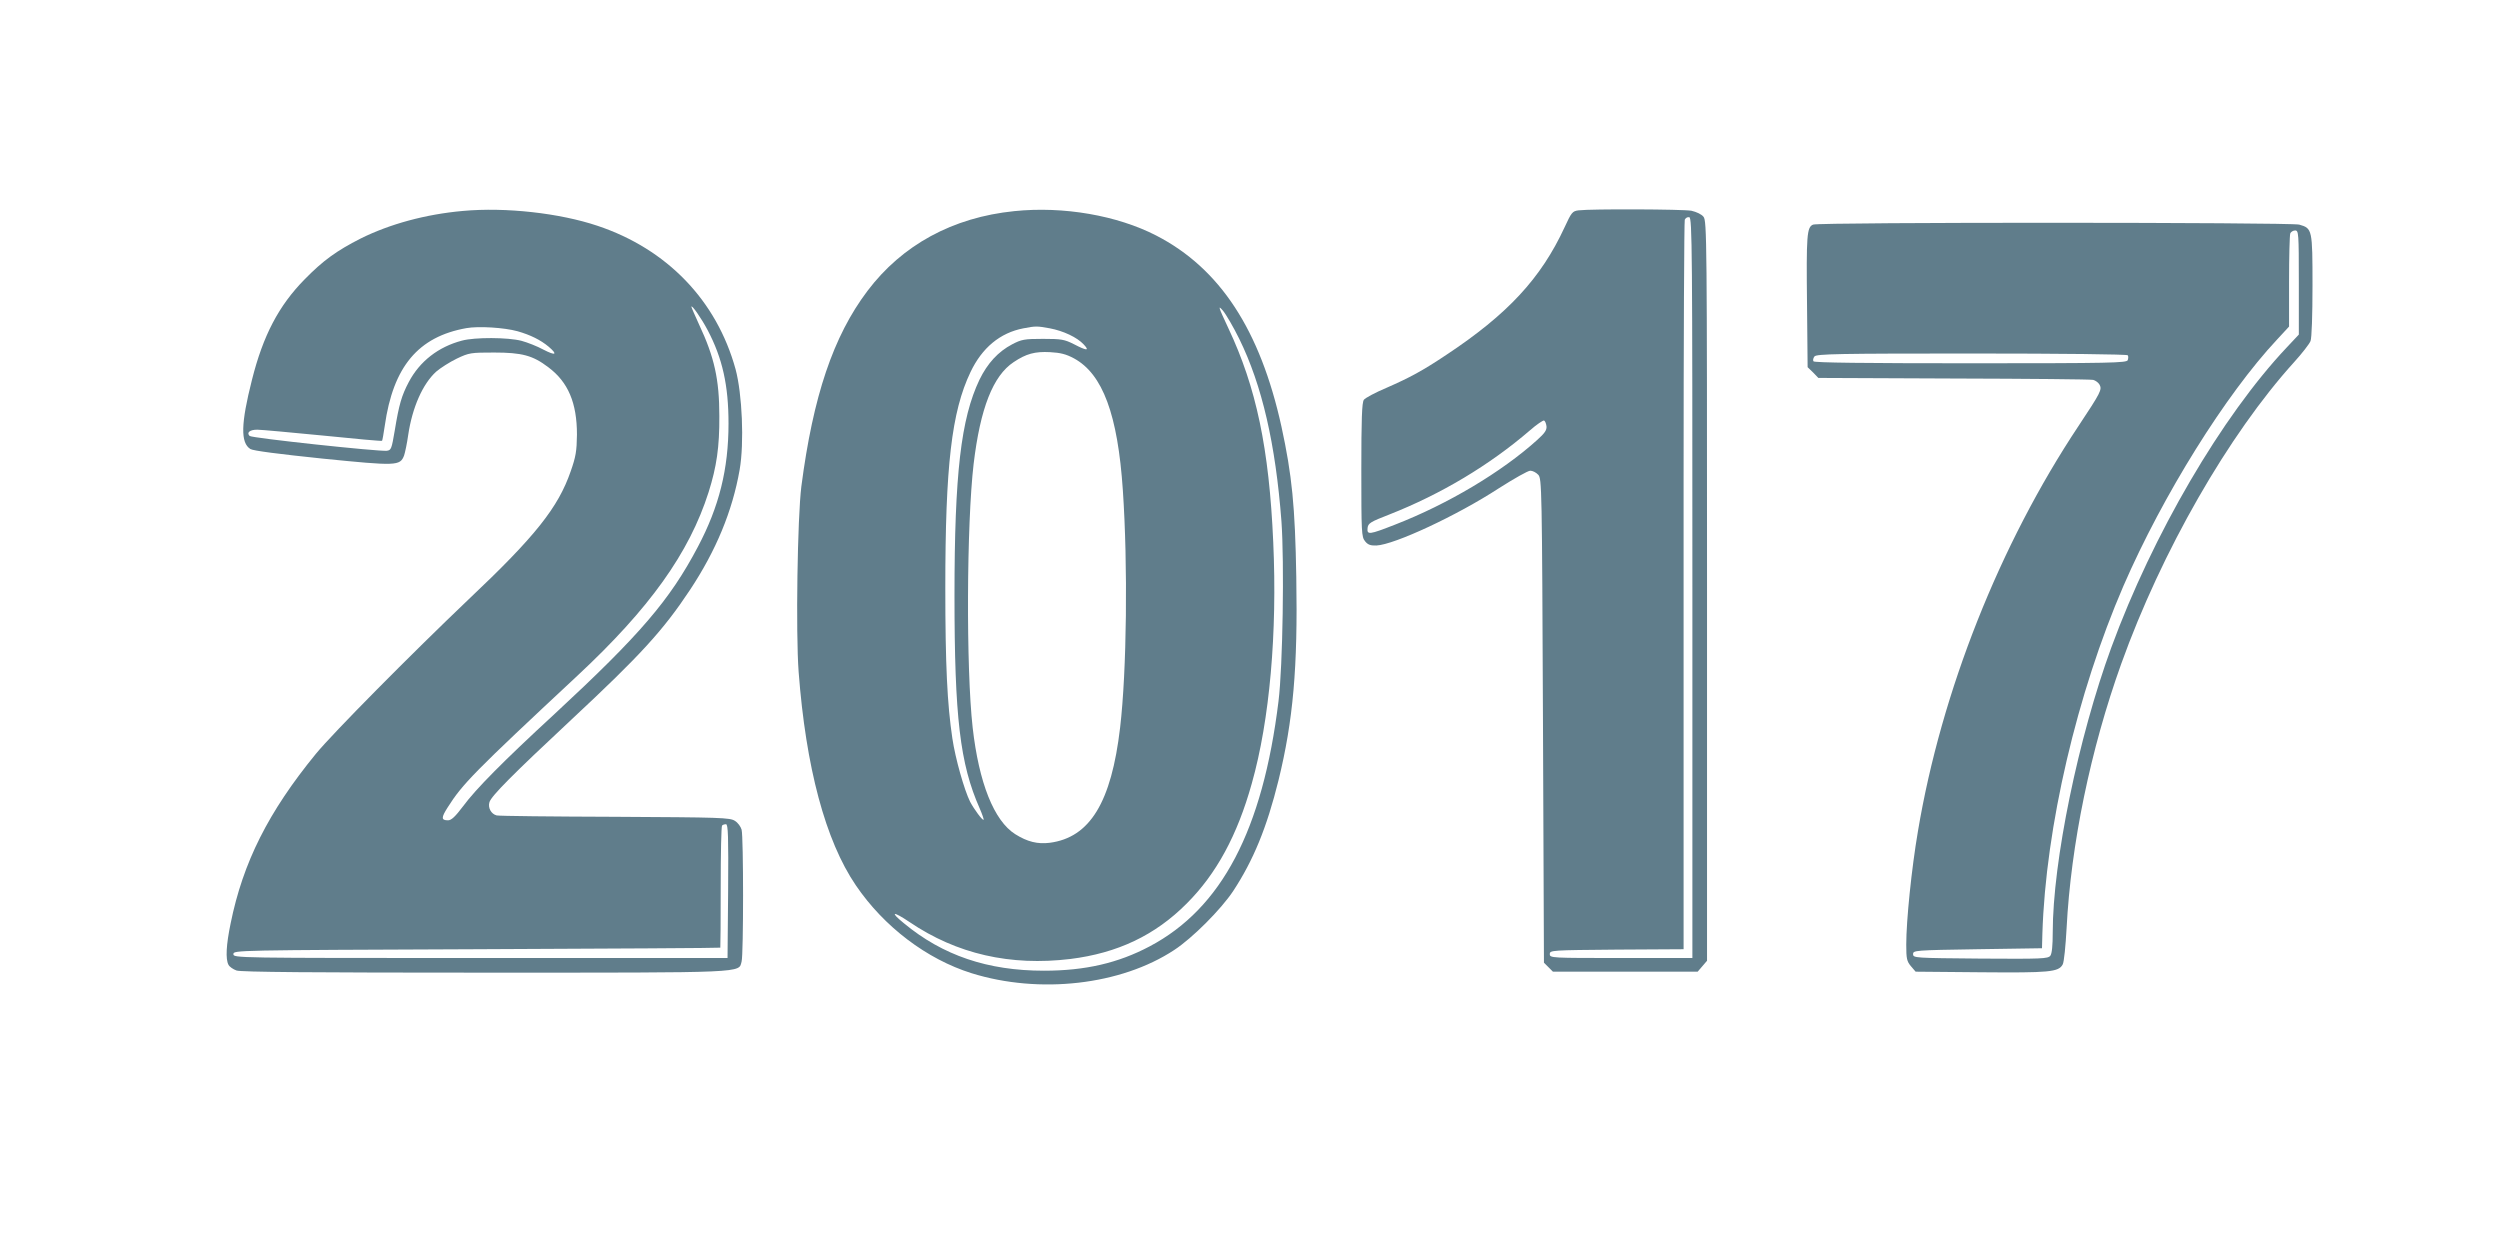
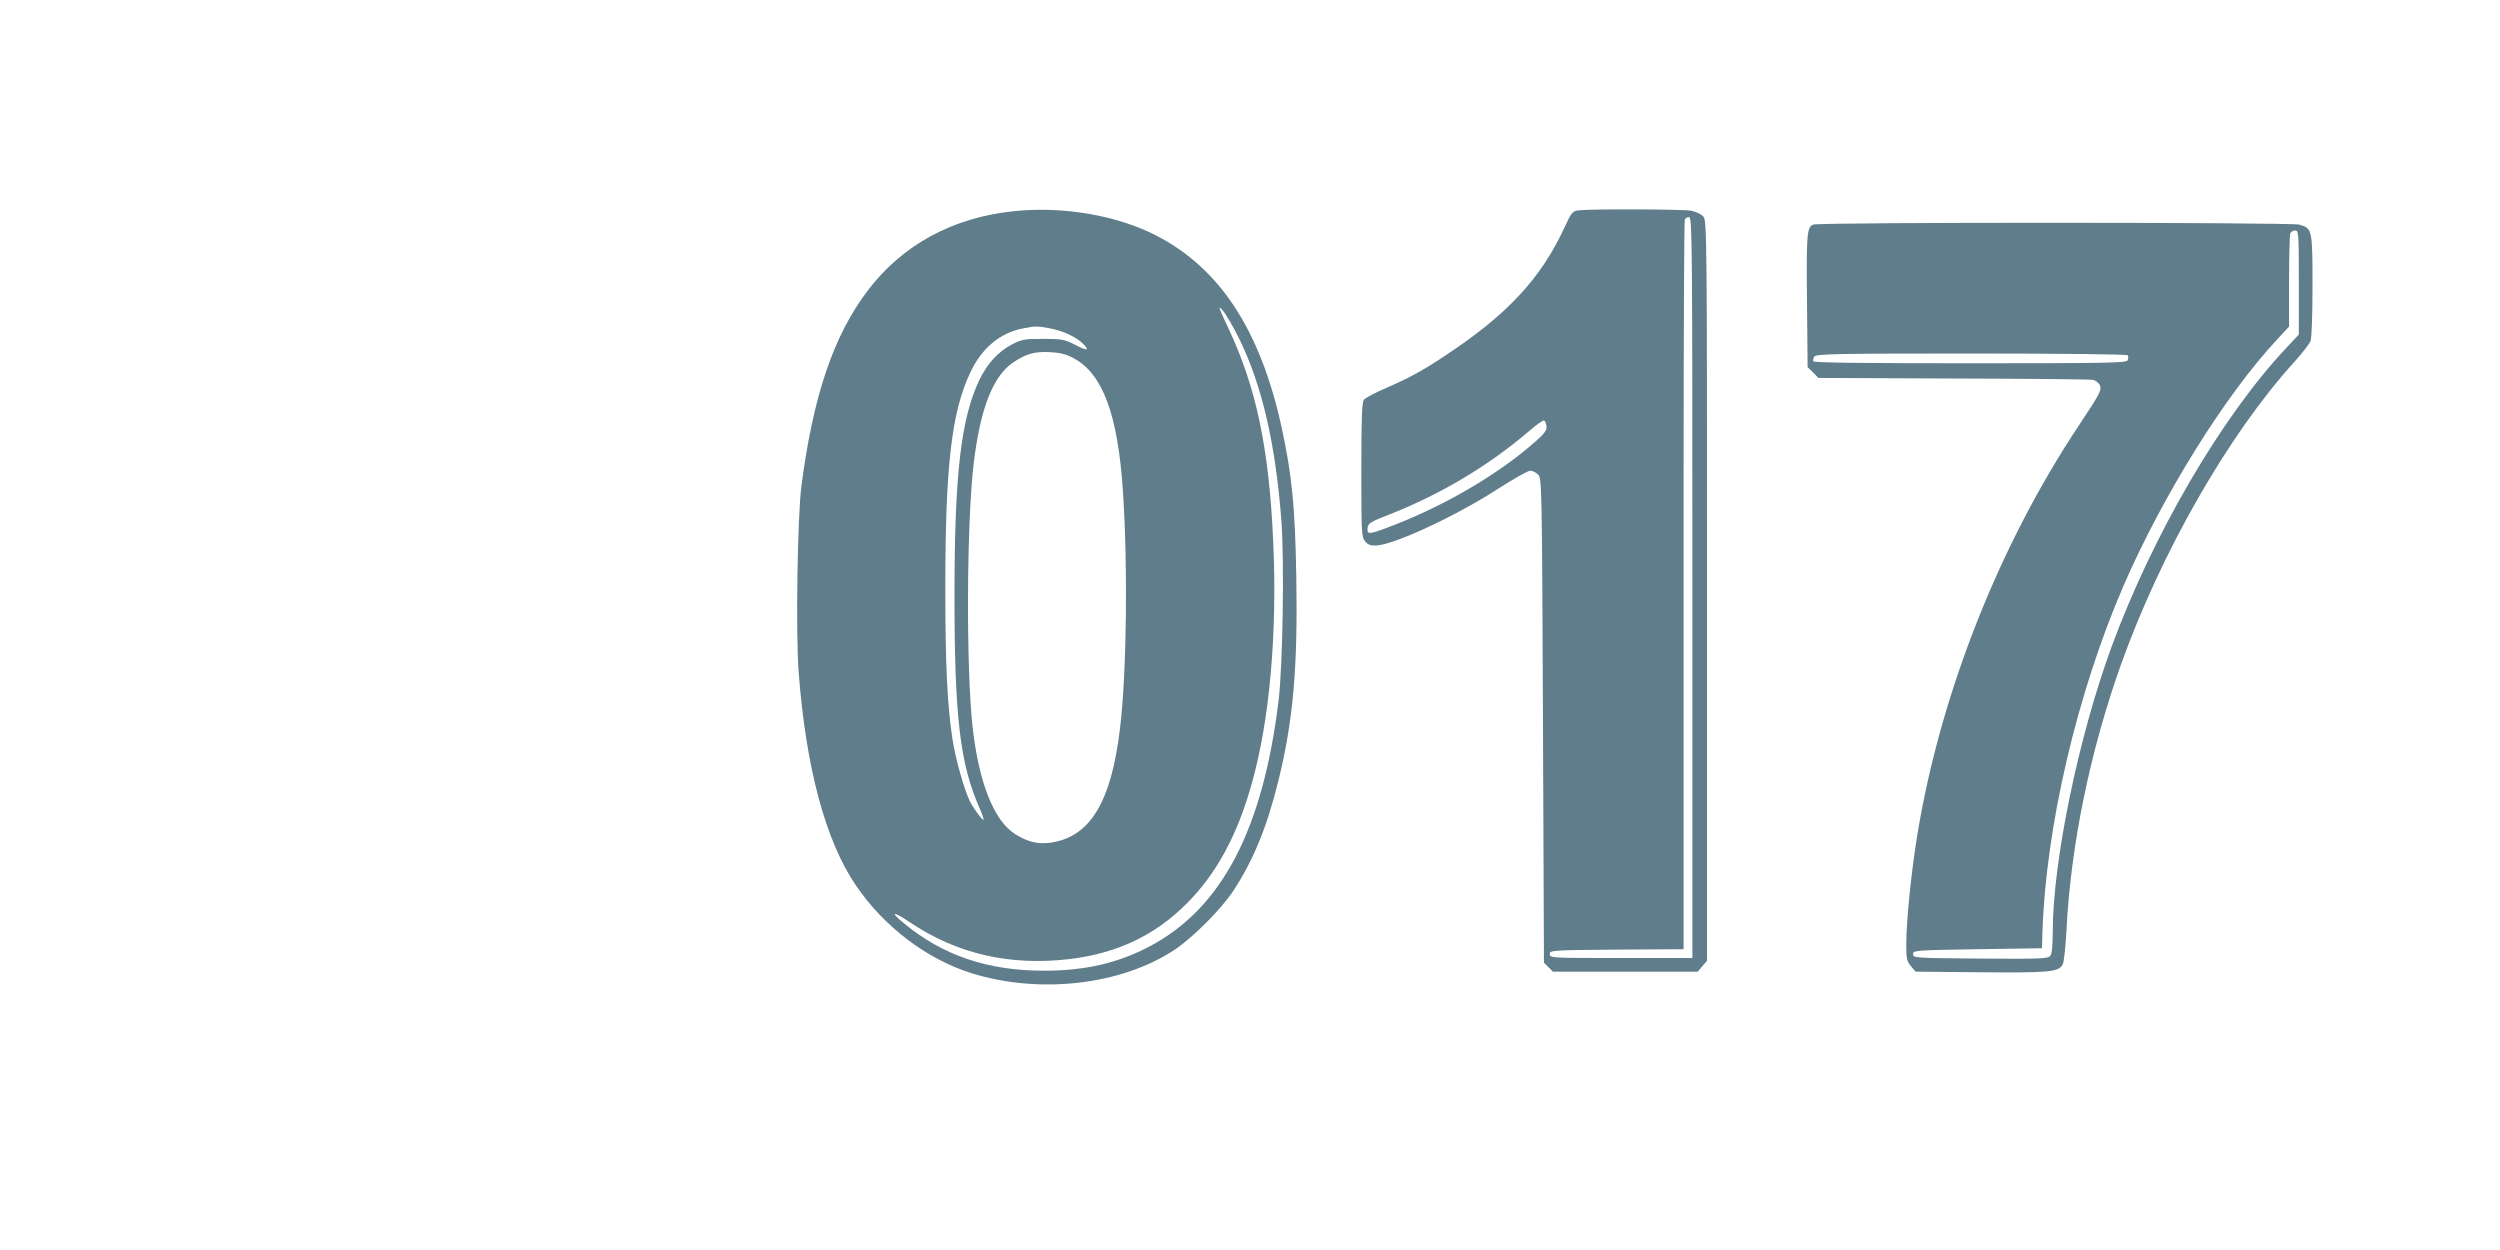
<svg xmlns="http://www.w3.org/2000/svg" version="1.0" width="1280pt" height="640pt" viewBox="0 0 1280 640" preserveAspectRatio="xMidYMid meet">
  <g transform="translate(0,640) scale(0.1,-0.1)" fill="#607d8b" stroke="none">
-     <path d="M2370 5320 c-191 -17 -374 -67 -523 -141 -124 -63 -193 -113 -287 -209 -133 -135 -213 -288 -270 -515 -57 -225 -59 -322 -8 -354 14 -9 148 -26 369 -49 380 -38 397 -38 418 16 5 15 15 62 21 105 21 141 74 261 143 324 22 19 69 49 106 67 63 30 72 31 191 31 143 0 198 -15 277 -75 102 -76 147 -183 147 -345 -1 -85 -6 -114 -32 -188 -64 -185 -180 -332 -523 -656 -297 -283 -695 -685 -782 -791 -243 -297 -373 -556 -436 -867 -23 -110 -27 -184 -11 -213 5 -10 24 -23 41 -29 23 -8 392 -11 1271 -11 1355 0 1299 -2 1315 57 10 36 10 639 0 675 -4 15 -19 36 -34 45 -25 17 -73 18 -613 21 -322 1 -595 4 -607 7 -28 7 -46 39 -37 68 10 32 116 139 419 422 356 332 470 457 608 665 133 201 217 403 254 615 24 138 13 389 -21 515 -97 352 -351 615 -707 734 -194 65 -470 96 -689 76z m1253 -610 c76 -144 107 -283 107 -478 0 -234 -48 -426 -157 -632 -144 -273 -296 -450 -733 -855 -265 -244 -405 -386 -469 -473 -40 -53 -60 -72 -77 -72 -35 0 -36 13 -2 66 76 120 132 178 665 675 369 344 572 628 671 939 41 130 56 231 55 390 0 186 -25 301 -104 469 -21 46 -39 87 -39 90 0 15 52 -60 83 -119z m-973 -6 c66 -19 117 -44 159 -79 48 -41 37 -48 -27 -15 -31 17 -82 37 -112 45 -69 18 -239 19 -305 1 -121 -32 -216 -106 -272 -212 -37 -70 -50 -115 -72 -249 -16 -94 -18 -100 -41 -103 -45 -4 -691 65 -702 76 -17 17 1 32 39 32 20 0 171 -14 336 -30 165 -17 301 -29 303 -27 2 2 8 36 14 77 43 303 171 456 418 500 62 11 193 3 262 -16z m1078 -2866 l-3 -343 -1265 0 c-1258 0 -1265 0 -1265 20 0 20 8 20 1245 25 685 3 1246 6 1248 8 1 1 2 141 2 310 0 170 3 312 7 315 3 4 12 7 20 7 11 0 13 -61 11 -342z" />
    <path d="M5193 5319 c-315 -32 -574 -173 -752 -409 -175 -232 -278 -539 -338 -1000 -20 -159 -29 -749 -14 -950 37 -488 137 -864 293 -1093 144 -212 363 -378 593 -450 347 -108 764 -61 1037 119 92 60 239 207 302 302 103 157 172 324 232 567 75 306 99 576 91 1040 -6 362 -22 523 -76 771 -109 495 -315 810 -641 978 -200 103 -475 151 -727 125z m1152 -654 c117 -238 186 -539 216 -934 15 -208 7 -742 -15 -921 -81 -660 -291 -1060 -659 -1255 -162 -86 -331 -125 -542 -125 -288 0 -518 78 -717 243 -74 60 -57 64 29 6 242 -164 516 -226 823 -189 241 30 434 121 596 284 152 152 259 349 333 614 92 325 131 773 110 1236 -21 480 -87 793 -230 1096 -51 109 -55 121 -28 90 16 -19 54 -84 84 -145z m-970 54 c69 -13 140 -46 174 -83 31 -33 16 -33 -51 2 -48 24 -63 27 -158 27 -96 0 -110 -3 -158 -28 -72 -38 -126 -97 -167 -181 -95 -199 -128 -483 -128 -1106 0 -621 28 -861 129 -1089 13 -30 22 -56 20 -58 -5 -6 -49 54 -69 92 -30 60 -76 223 -91 325 -26 174 -36 376 -36 770 0 624 32 902 129 1105 59 124 151 201 271 224 63 12 69 12 135 0z m124 -154 c147 -80 224 -288 250 -675 26 -383 20 -925 -14 -1215 -45 -384 -155 -563 -360 -590 -62 -8 -115 5 -177 44 -109 69 -186 263 -218 546 -34 302 -31 1043 5 1350 34 284 99 451 205 521 64 43 109 55 186 51 54 -3 82 -10 123 -32z" />
    <path d="M8082 5323 c-31 -4 -36 -10 -71 -86 -121 -262 -292 -446 -606 -654 -123 -82 -186 -116 -307 -169 -57 -24 -109 -52 -115 -61 -10 -13 -13 -101 -13 -359 0 -320 1 -343 19 -365 14 -18 28 -23 58 -22 92 4 414 154 627 293 77 49 149 90 161 90 12 0 30 -9 41 -21 18 -20 19 -59 24 -1260 l5 -1238 23 -23 23 -23 370 0 371 0 24 28 24 28 0 1893 c0 1803 -1 1895 -18 1916 -10 13 -36 25 -62 31 -44 8 -513 10 -578 2z m583 -1933 l0 -1895 -365 0 c-358 0 -365 0 -365 20 0 20 8 20 343 23 l342 2 0 533 c0 292 0 1129 0 1859 0 730 3 1335 6 1343 4 9 14 15 23 13 15 -3 16 -157 16 -1898z m-747 828 c2 -20 -8 -35 -48 -71 -182 -164 -457 -328 -727 -433 -133 -52 -145 -54 -141 -17 3 24 14 31 112 69 264 104 512 252 721 432 33 29 65 50 70 49 6 -2 11 -15 13 -29z" />
    <path d="M9283 5250 c-32 -13 -35 -53 -31 -412 l3 -318 28 -27 27 -28 693 -3 c380 -1 702 -4 714 -7 12 -3 27 -14 33 -25 13 -25 6 -39 -108 -211 -403 -606 -702 -1359 -822 -2074 -33 -193 -60 -459 -60 -581 0 -73 3 -86 24 -111 l24 -28 334 -3 c352 -3 398 1 419 40 7 12 15 96 20 186 22 427 122 914 280 1354 206 574 549 1173 885 1544 40 44 78 93 84 108 6 16 10 130 10 284 0 288 -1 293 -68 312 -46 12 -2457 13 -2489 0z m2487 -296 l0 -267 -62 -66 c-332 -352 -686 -958 -898 -1536 -169 -462 -300 -1097 -300 -1459 0 -66 -4 -108 -12 -119 -12 -16 -43 -17 -358 -15 -337 3 -345 3 -345 23 0 19 8 20 330 25 l330 5 2 75 c17 545 177 1229 415 1780 202 465 523 980 787 1262 l61 66 0 230 c0 127 3 237 6 246 3 9 15 16 25 16 18 0 19 -12 19 -266z m-876 -373 c4 -5 3 -16 0 -25 -6 -14 -84 -16 -804 -16 -544 0 -801 3 -805 10 -4 6 -1 17 5 25 11 13 123 15 806 15 465 0 795 -4 798 -9z" />
  </g>
</svg>